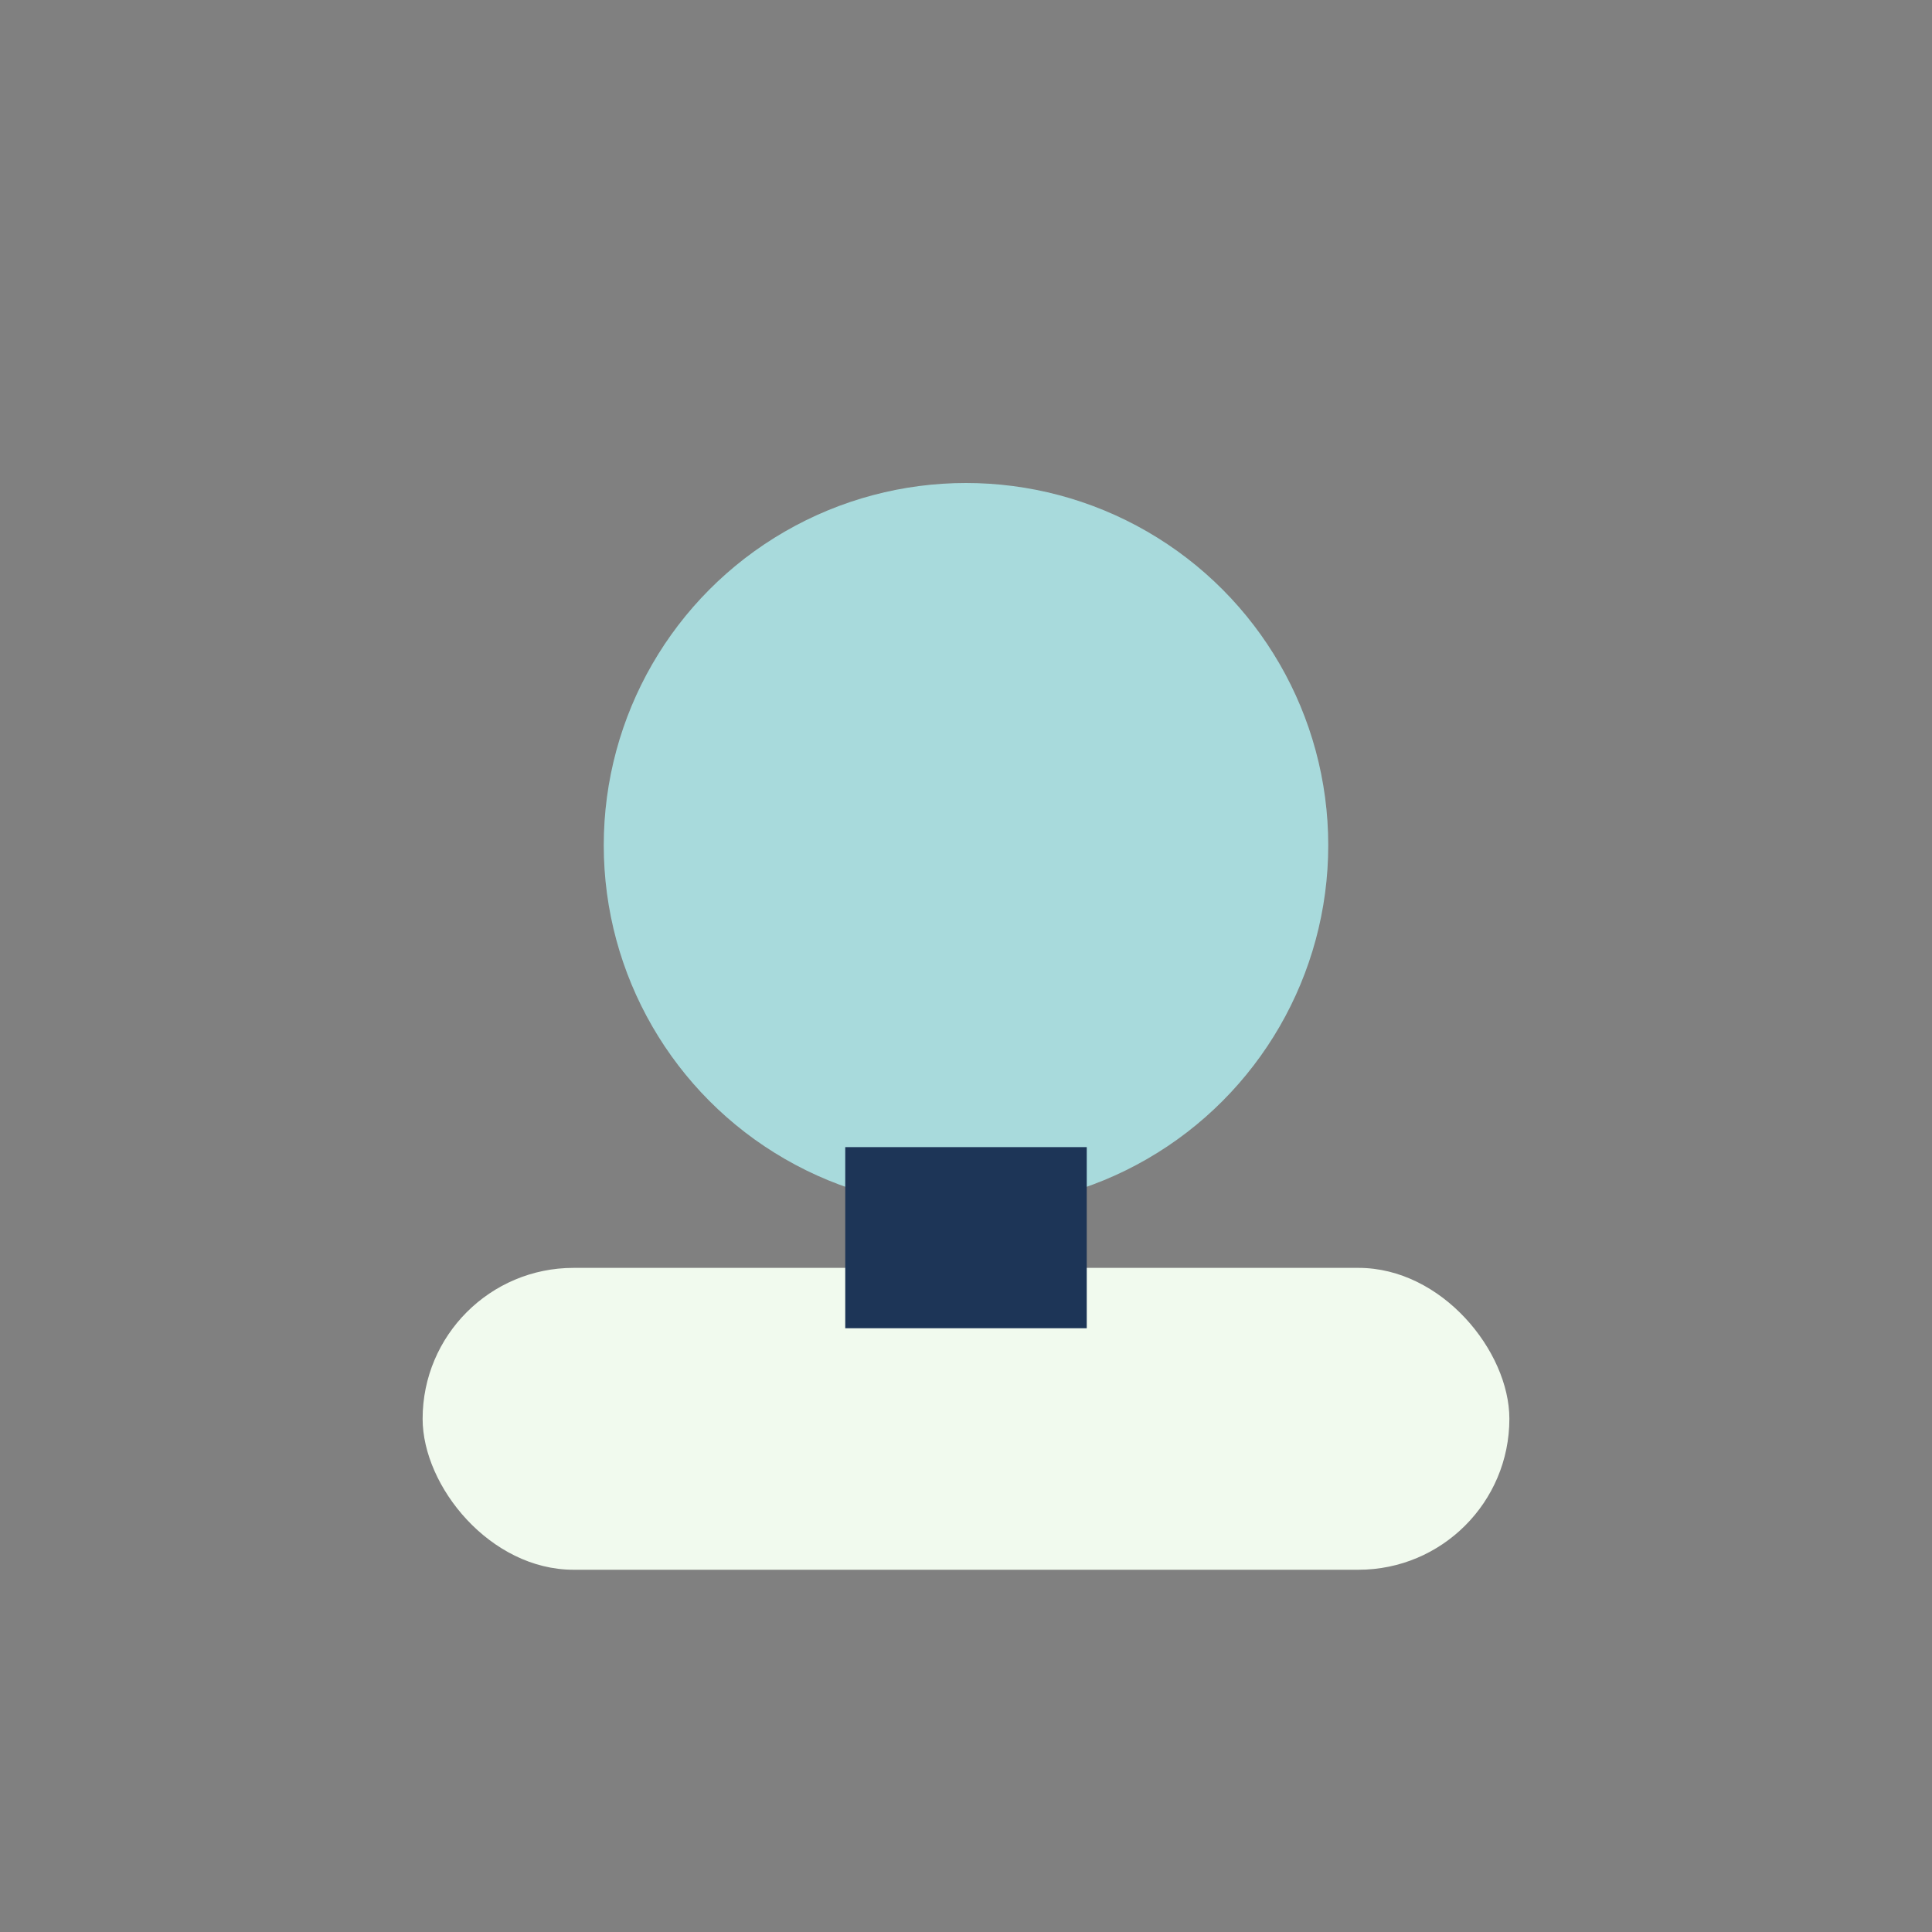
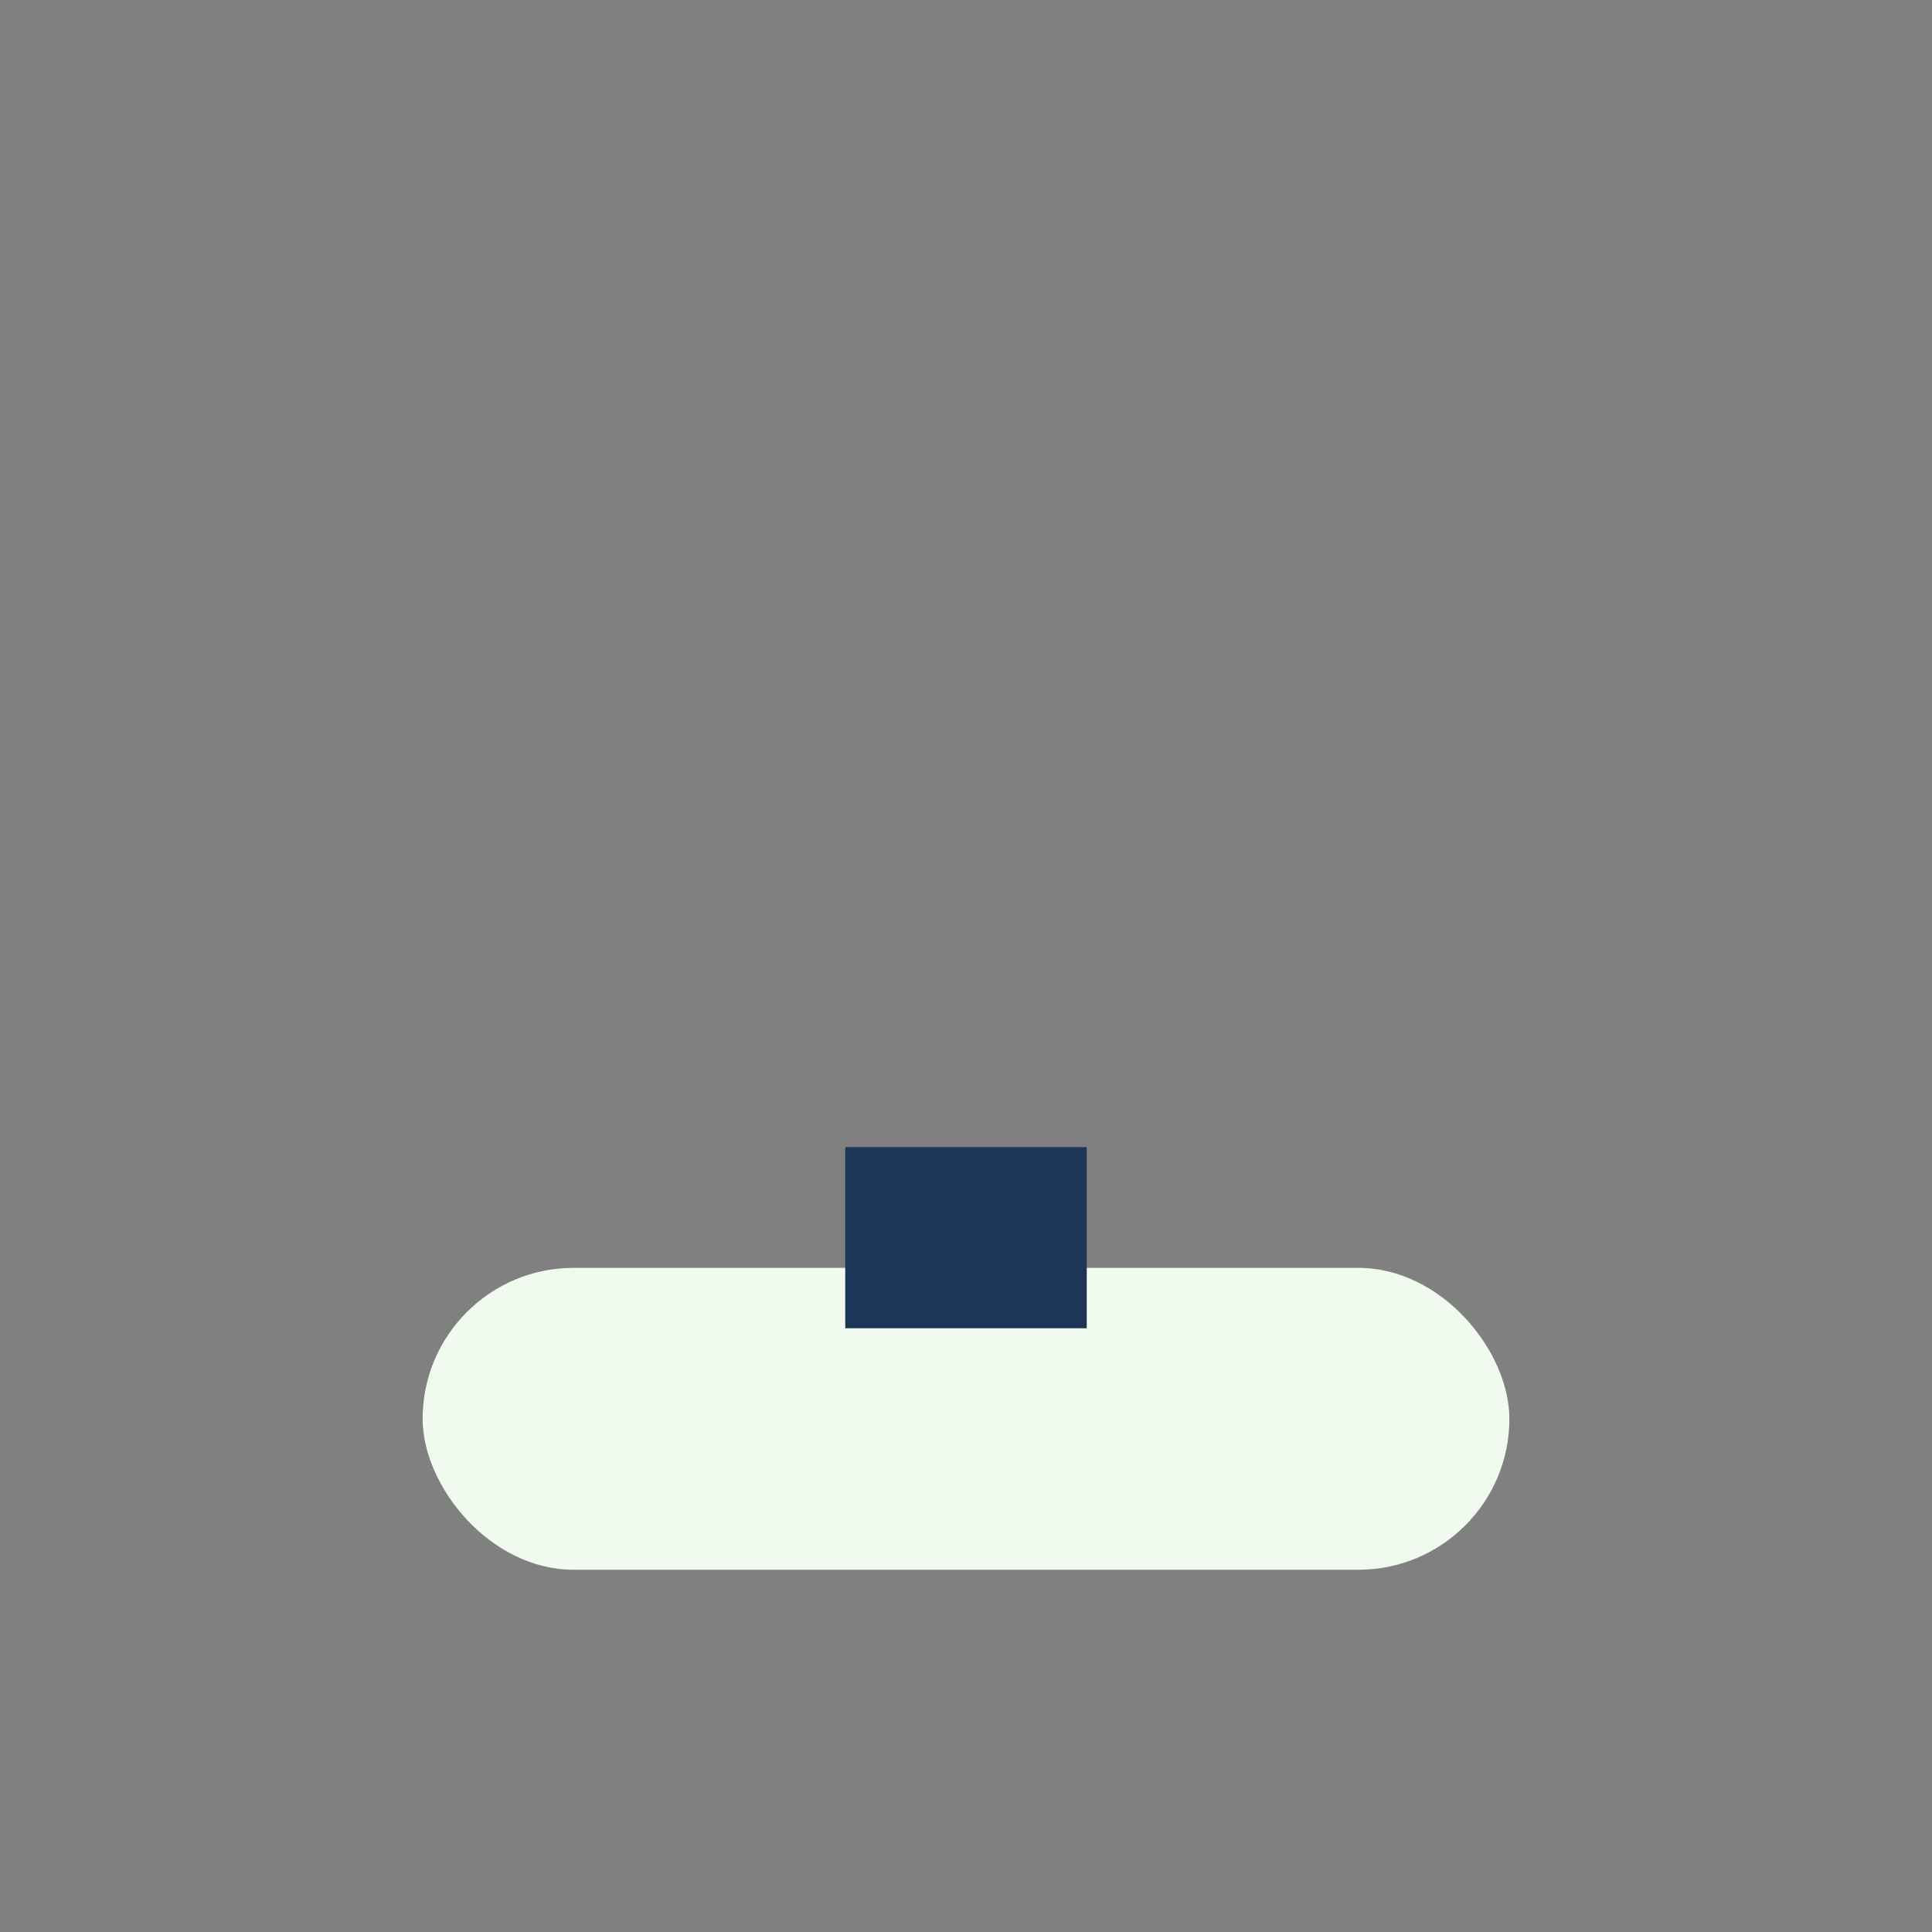
<svg xmlns="http://www.w3.org/2000/svg" width="32" height="32" viewBox="0 0 32 32">
  <rect x="0" y="0" width="32" height="32" fill="#808080" stroke="none" />
-   <circle cx="16" cy="14" r="6" fill="#A8DADC" />
  <rect x="7" y="21" width="18" height="5" rx="2.5" fill="#F1FAEE" />
  <rect x="14" y="19" width="4" height="3" fill="#1D3557" />
</svg>